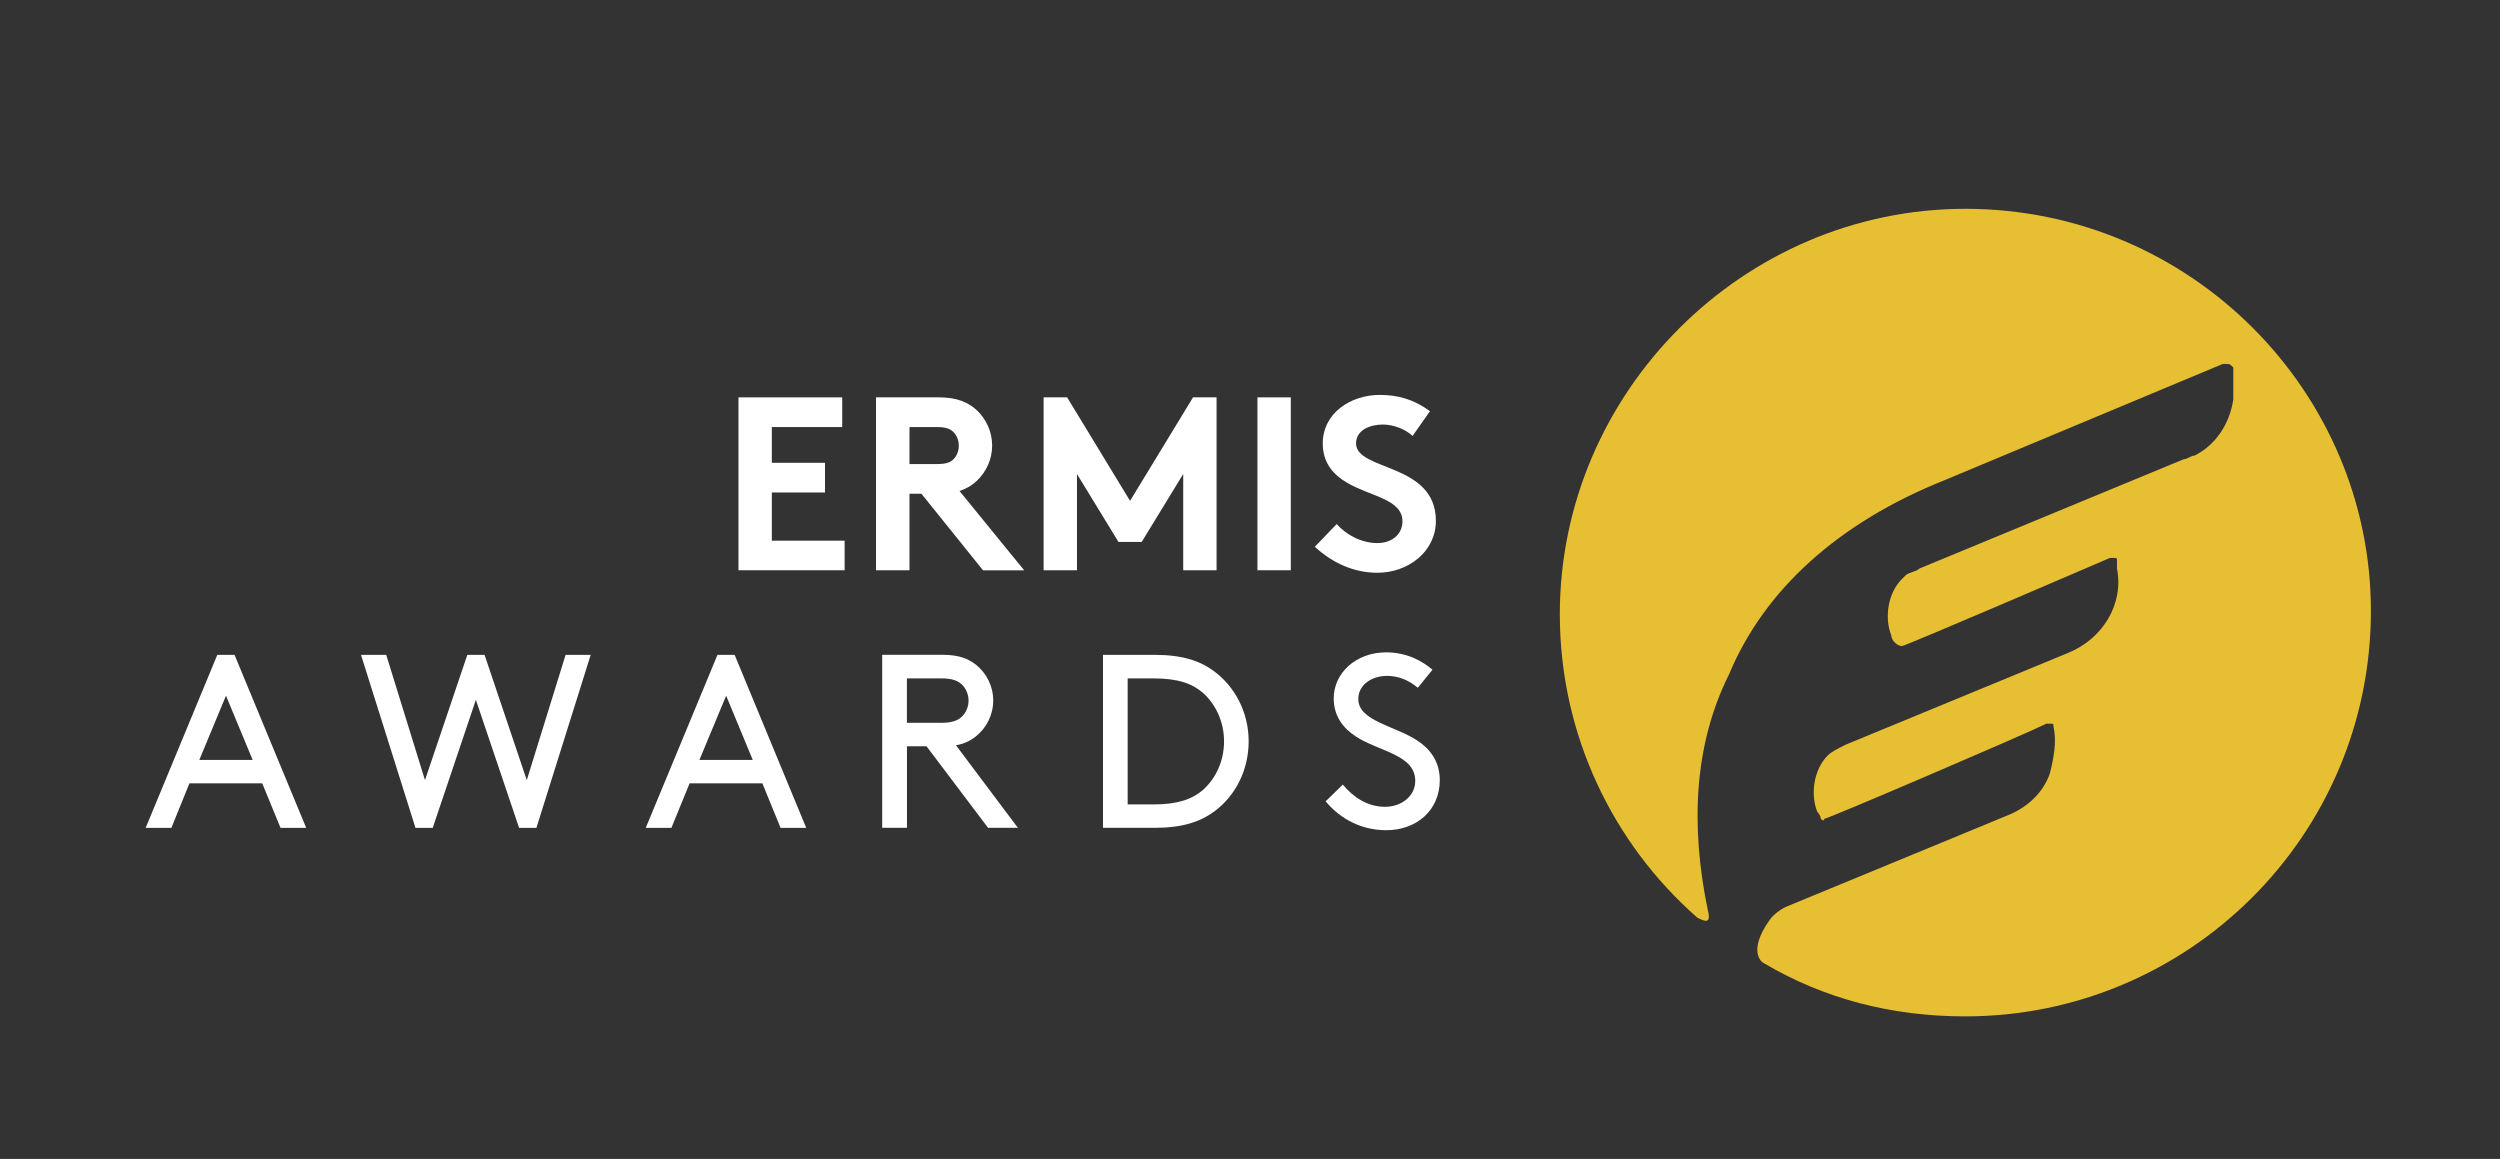
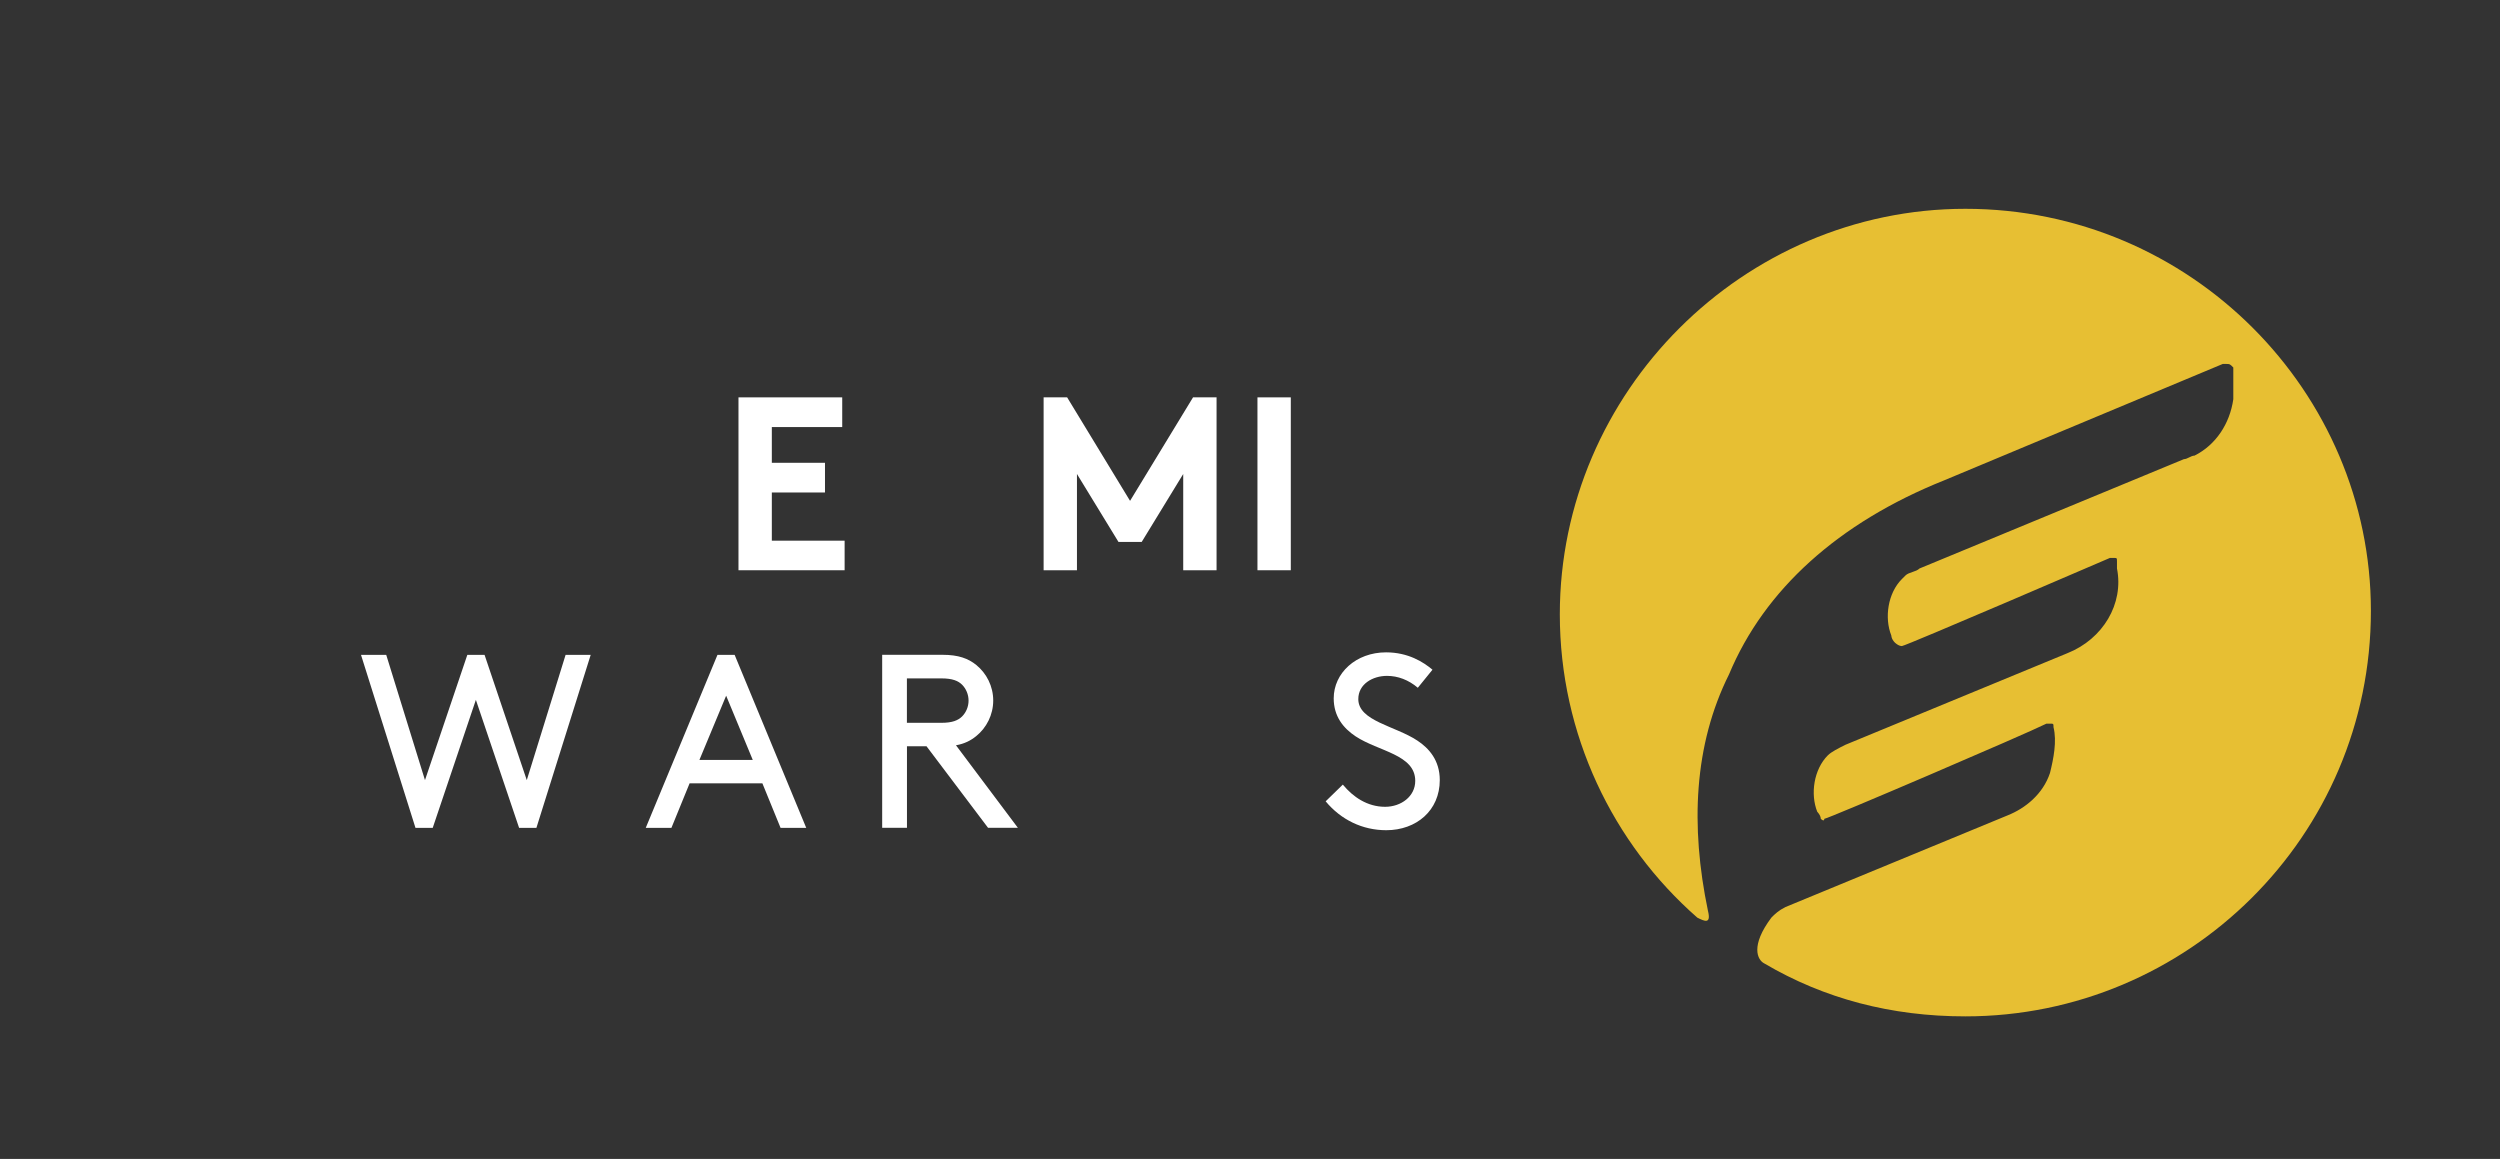
<svg xmlns="http://www.w3.org/2000/svg" version="1.1" id="Layer_1" x="0px" y="0px" viewBox="0 0 397.37 184.21" style="enable-background:new 0 0 397.37 184.21;" xml:space="preserve">
  <rect x="0" y="0" width="397.37" height="184.21" fill="#333333" stroke="none" />
  <style type="text/css">
	.st0{fill:#FFFFFF;}
	.st1{fill:#E7BF33;}
</style>
  <g>
    <polygon class="st0" points="122.68,67.88 122.68,73.56 131.13,73.56 131.13,78.28 122.68,78.28 122.68,85.94 134.25,85.94    134.25,90.64 117.38,90.64 117.38,63.16 133.87,63.16 133.87,67.88  " />
-     <path class="st0" d="M144.56,78.47v12.17h-5.32V63.16h10.01c2.85,0,4.64,0.78,6.01,2.04c1.49,1.42,2.44,3.42,2.44,5.62   c0,2.2-0.95,4.2-2.44,5.61c-0.75,0.71-1.65,1.26-2.75,1.61l10.28,12.61h-6.54l-9.79-12.17H144.56z M148.94,73.76   c1.54,0,2.2-0.31,2.67-0.82c0.49-0.51,0.79-1.3,0.79-2.08c0-0.83-0.3-1.61-0.79-2.12c-0.47-0.51-1.13-0.86-2.67-0.86h-4.38v5.88   H148.94z" />
    <polygon class="st0" points="179.62,79.61 189.63,63.16 193.37,63.16 193.37,90.64 188.07,90.64 188.07,75.34 181.47,86.14    177.78,86.14 171.18,75.34 171.18,90.64 165.88,90.64 165.88,63.16 169.62,63.16  " />
    <rect x="199.87" y="63.16" class="st0" width="5.3" height="27.48" />
-     <path class="st0" d="M212.46,83.3c1.56,1.74,3.96,3.02,6.47,3.02c2.36,0,3.99-1.45,3.99-3.45c0-3.53-5.1-3.96-8.77-6.12   c-2.18-1.26-3.9-3.15-3.9-6.24c0-4.92,4.51-7.74,9.07-7.74c2.78,0,5.37,0.67,7.97,2.59l-2.76,3.93c-1.09-1.02-2.94-1.81-4.75-1.81   c-2,0-4.24,0.87-4.24,2.99c0,4.44,12.69,3.05,12.69,12.32c0,4.87-4.37,8.25-9.31,8.25c-3.69,0-7.11-1.53-9.93-4.13L212.46,83.3z" />
-     <path class="st0" d="M41.68,124.51H30.11l-2.87,7.08h-4.09l11.39-27.5h2.74l11.39,27.5h-4.08L41.68,124.51z M31.68,120.79h8.48   l-4.24-10.21L31.68,120.79z" />
    <polygon class="st0" points="68.78,131.59 66.04,131.59 57.38,104.09 61.39,104.09 67.55,124 74.28,104.09 77.02,104.09 83.73,124    89.9,104.09 93.89,104.09 85.26,131.59 82.51,131.59 75.64,111.24  " />
    <path class="st0" d="M121.18,124.51h-11.57l-2.89,7.08h-4.08l11.4-27.5h2.73l11.38,27.5h-4.08L121.18,124.51z M111.17,120.79h8.48   l-4.23-10.21L111.17,120.79z" />
    <path class="st0" d="M144.16,118.62v12.96h-3.94v-27.5h9.61c2.52,0,4.08,0.59,5.35,1.62c1.63,1.33,2.69,3.37,2.69,5.65   c0,2.27-1.07,4.33-2.69,5.64c-0.88,0.72-1.87,1.23-3.23,1.47l9.84,13.12h-4.74l-9.78-12.96H144.16z M149.64,114.89   c1.76,0,2.66-0.4,3.29-1.02c0.62-0.63,1.02-1.53,1.02-2.51c0-0.98-0.4-1.89-1.02-2.52c-0.63-0.62-1.53-1.01-3.29-1.01h-5.49v7.06   H149.64z" />
-     <path class="st0" d="M175.32,131.59v-27.5h8.24c4.36,0,7.17,0.94,9.41,2.6c3.38,2.51,5.5,6.59,5.5,11.14   c0,4.56-2.07,8.64-5.46,11.15c-2.24,1.65-5.1,2.6-9.46,2.6H175.32z M191.22,110.14c-1.73-1.5-4.01-2.31-7.85-2.31h-4.13v20.03h4.13   c3.84,0,6.13-0.83,7.85-2.31c2.07-1.86,3.34-4.64,3.34-7.71C194.56,114.78,193.28,111.99,191.22,110.14" />
    <path class="st0" d="M213.44,124.71c1.61,1.96,3.89,3.53,6.72,3.53c2.54,0,4.79-1.65,4.79-4.12c0-4.2-5.83-4.67-9.48-7.08   c-1.96-1.3-3.48-3.18-3.48-6.04c0-4.01,3.53-7.31,8.32-7.31c3.51,0,5.94,1.54,7.38,2.76l-2.33,2.87c-1.48-1.26-3.18-1.89-4.9-1.89   c-2.27,0-4.56,1.3-4.56,3.69c0,3.49,5.85,4.25,9.38,6.59c1.85,1.22,3.57,3.14,3.57,6.28c0,4.84-3.72,7.97-8.51,7.97   c-3.76,0-7.18-1.64-9.63-4.59L213.44,124.71z" />
  </g>
  <path class="st1" d="M312.39,33.19c-35.31,0-64.46,29.15-64.46,64.46c0,19.06,8.41,36.43,21.86,48.21c1.12,0.56,2.24,1.12,1.68-1.12  l0,0c-2.8-13.45-2.24-26.34,3.36-37.56c5.61-13.45,17.38-24.1,34.19-30.83l44.28-18.5h0.56c0.56,0,0.56,0,1.12,0.56  c0,0.56,0,0.56,0,1.12c0,0,0,0.56,0,1.12s0,1.68,0,2.24v0.56c-0.56,3.92-2.8,7.29-6.17,8.97c-0.56,0-1.12,0.56-1.68,0.56  L305.1,90.36c-0.56,0.56-1.68,0.56-2.24,1.12l-0.56,0.56l0,0c-2.24,2.24-2.8,6.17-1.68,8.97c0,0,0,0.56,0.56,1.12  c0,0,0.56,0.56,1.12,0.56c0.56,0,33.07-14.01,33.07-14.01s0,0,0.56,0c0.56,0,0.56,0,0.56,0.56c0,0,0,0,0,0.56v0.56  c1.12,5.61-2.24,11.21-7.85,13.45l-35.31,14.57c-1.12,0.56-2.24,1.12-2.8,1.68c-2.24,2.24-2.8,6.17-1.68,8.97  c0,0,0.56,0.56,0.56,1.12c0,0,0.56,0.56,0.56,0c0.56,0,31.95-13.45,35.31-15.13h0.56c0.56,0,0.56,0,0.56,0.56l0,0  c0.56,2.24,0,5.04-0.56,7.29c-1.12,3.36-3.92,5.61-6.73,6.73l-35.31,14.57l0,0c-1.12,0.56-1.68,1.12-2.24,1.68l0,0  c-3.36,4.48-2.24,6.73-1.12,7.29c9.53,5.61,20.18,8.41,31.95,8.41c35.31,0,64.46-28.59,64.46-64.46  C376.85,62.34,348.26,33.19,312.39,33.19z" />
</svg>